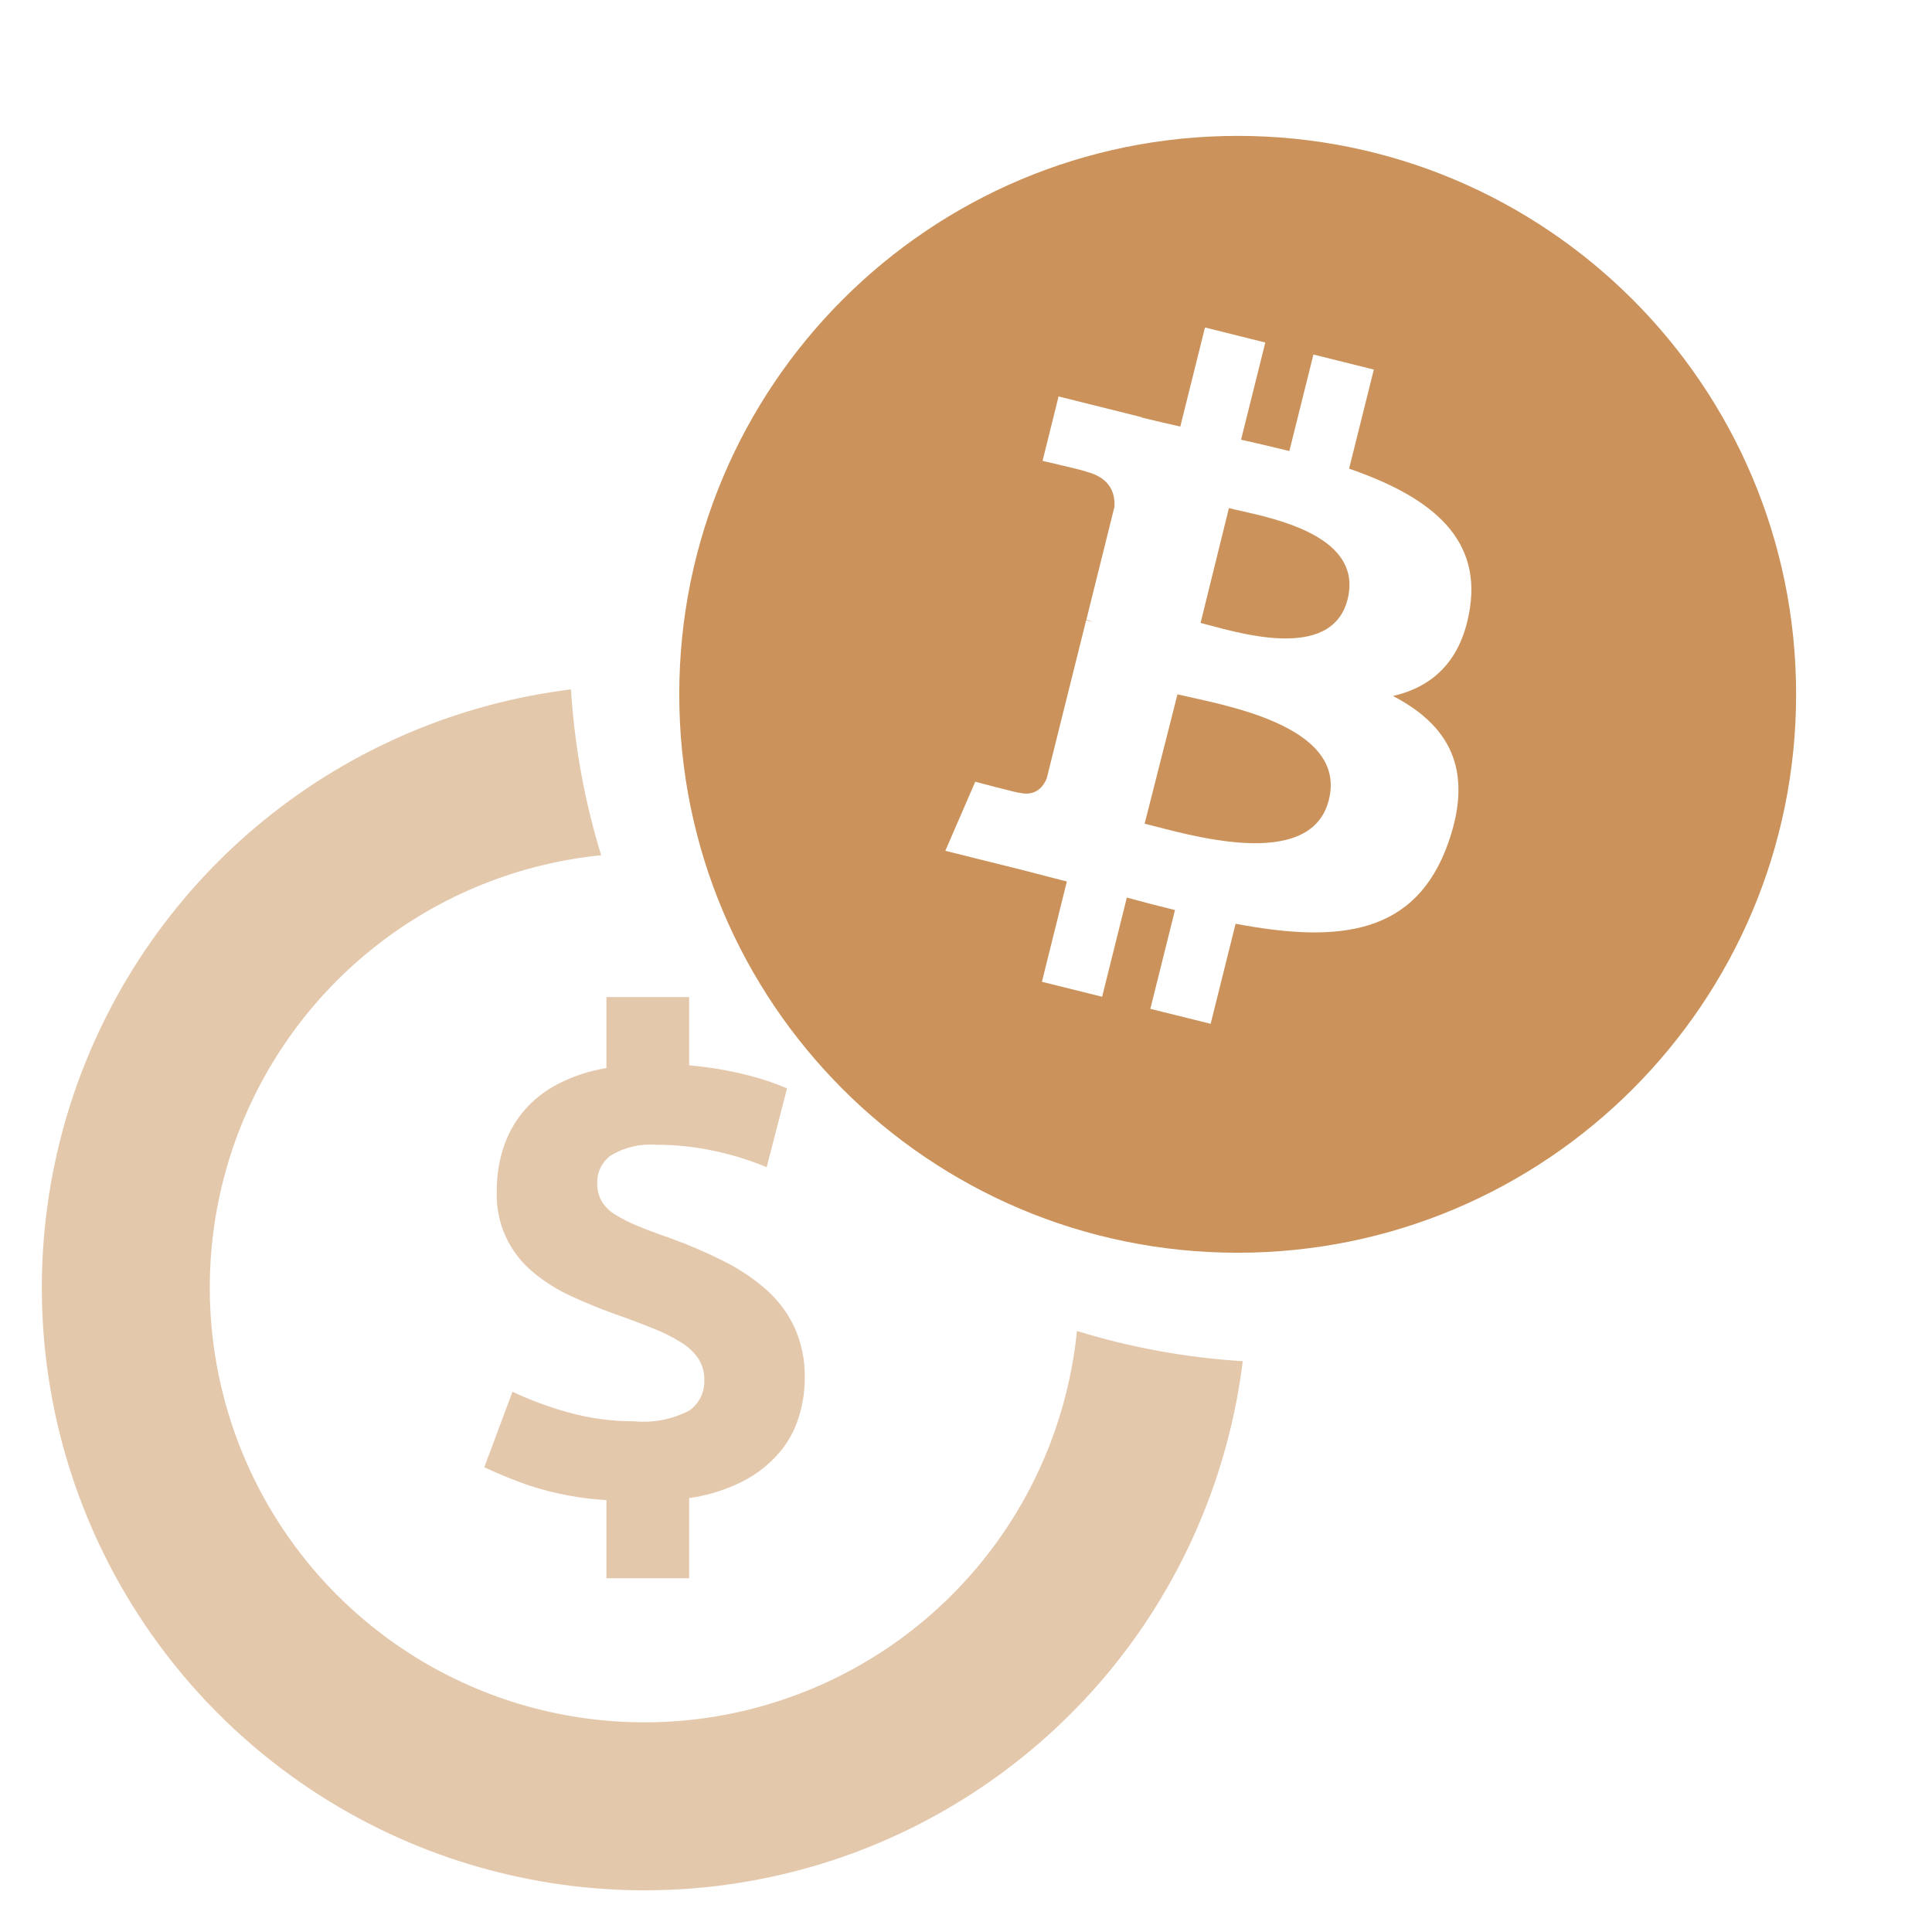
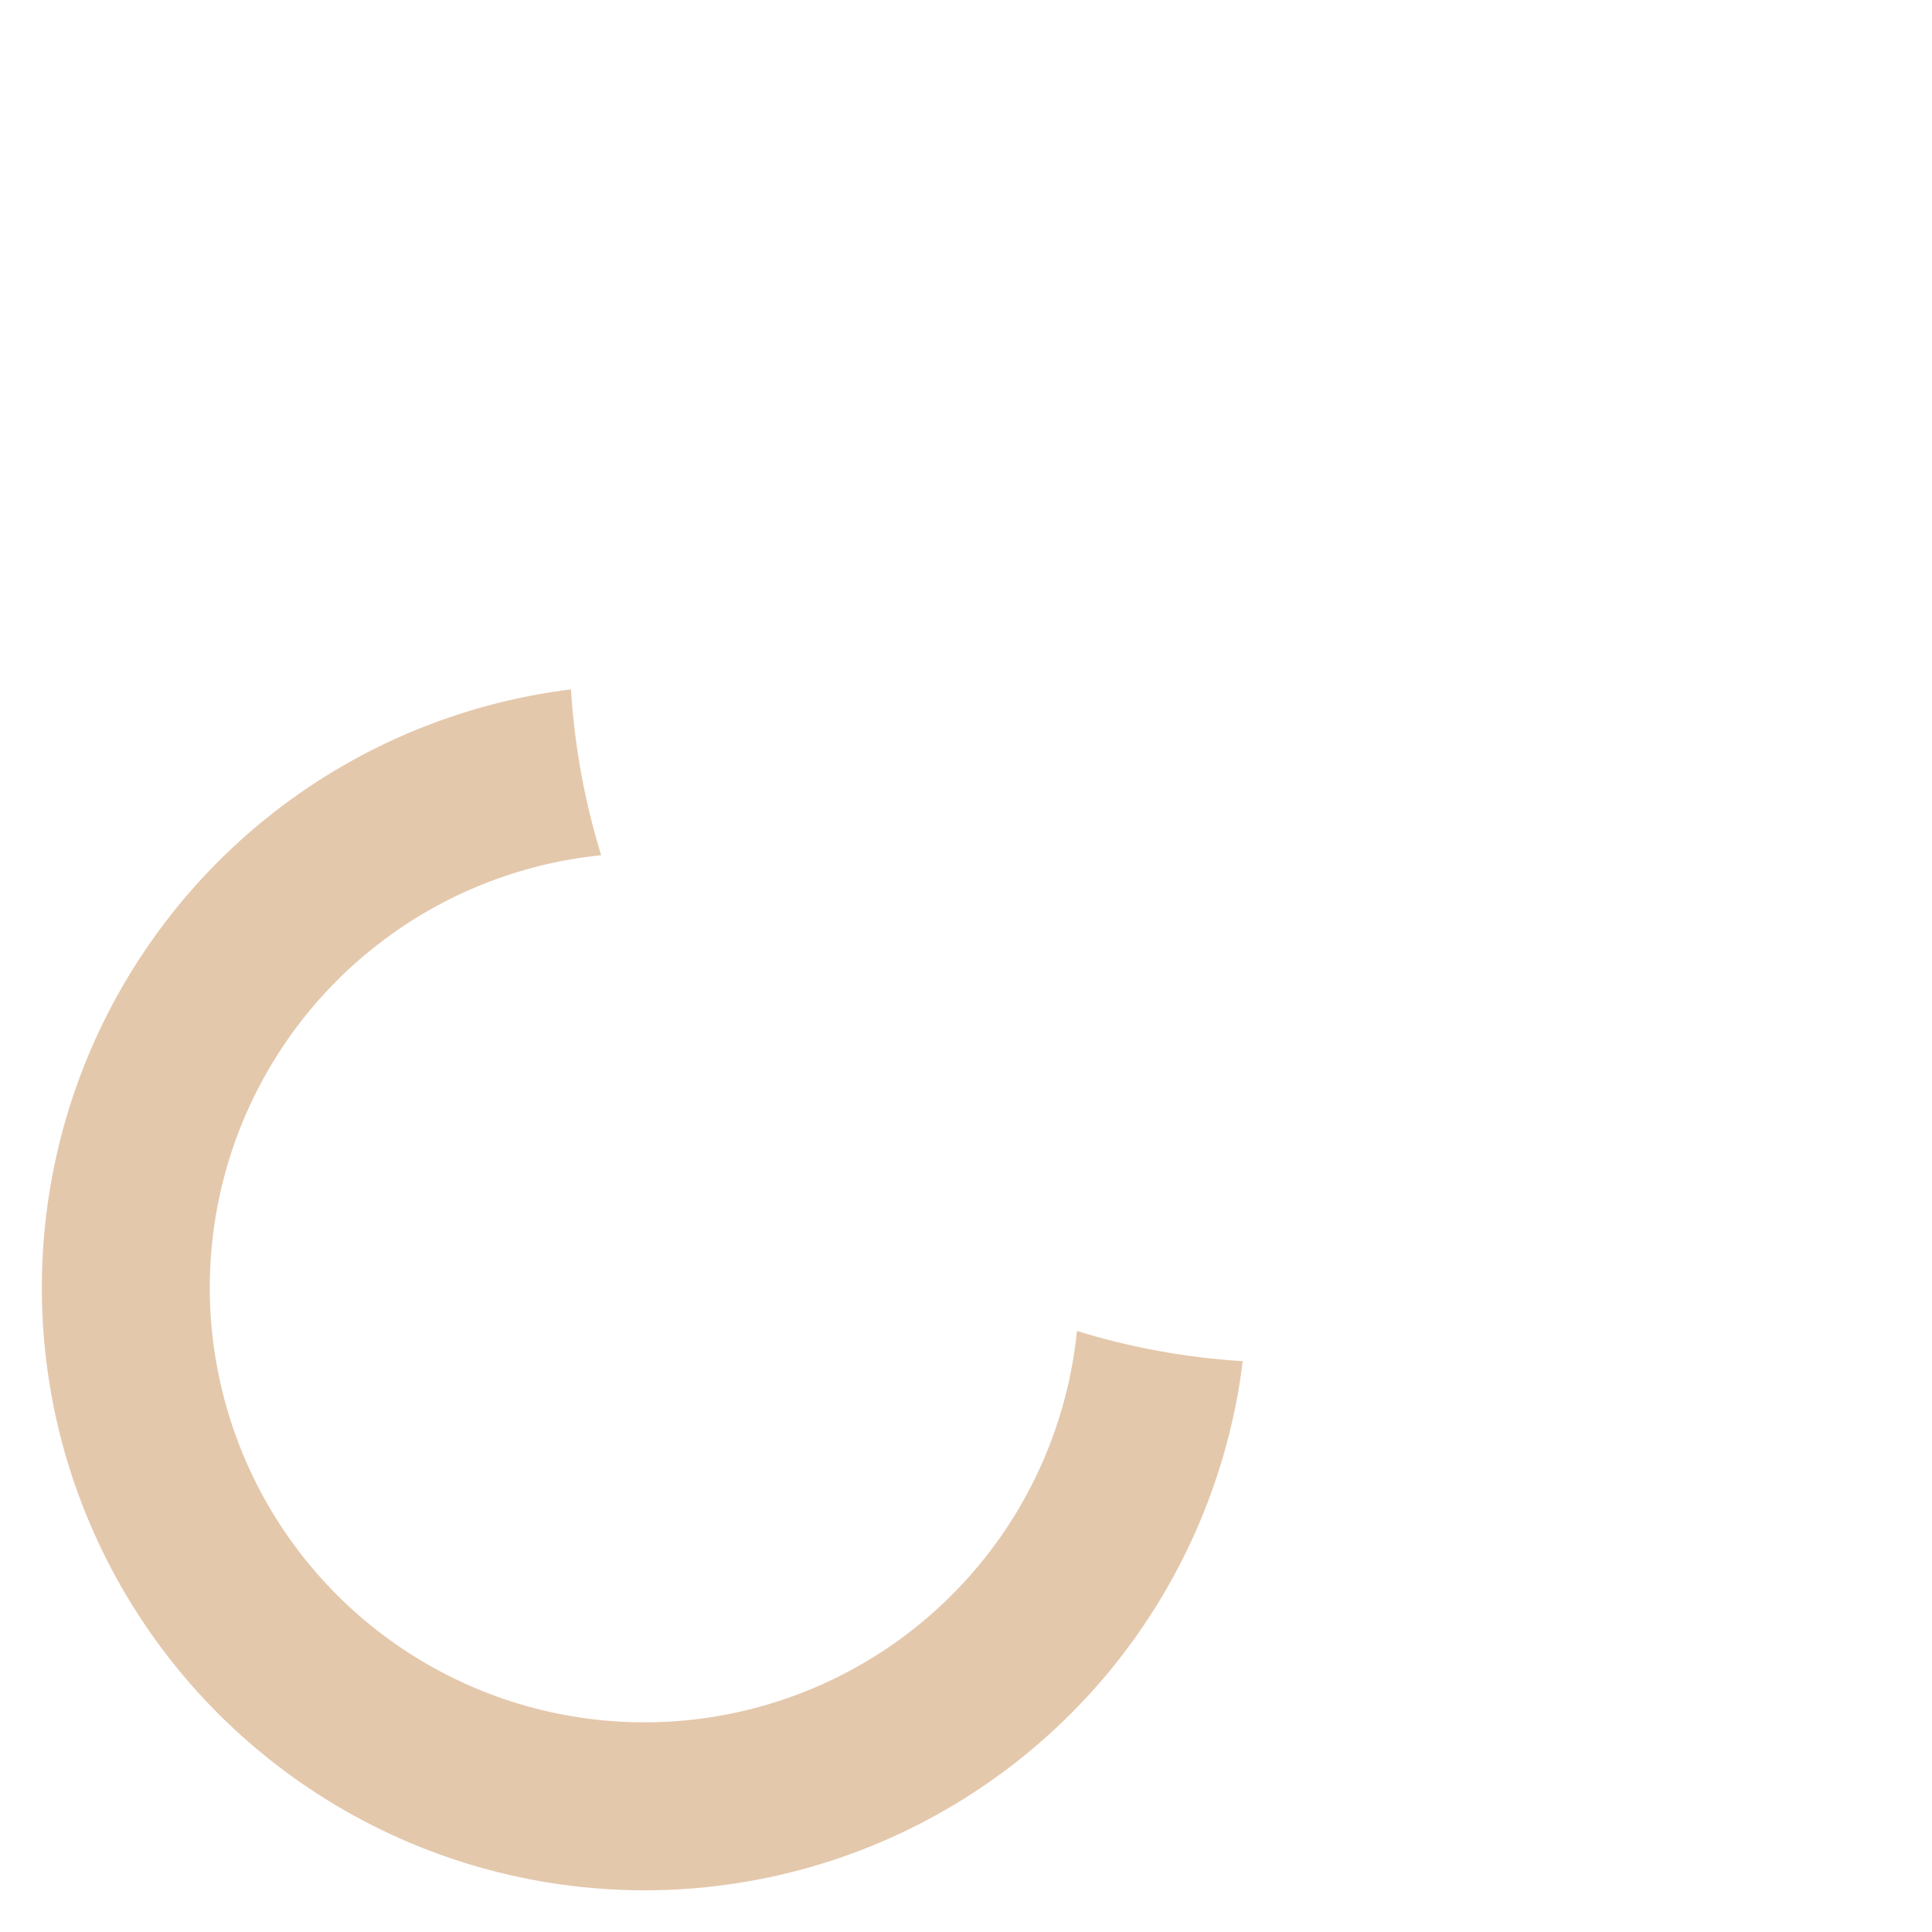
<svg xmlns="http://www.w3.org/2000/svg" width="24" height="24" viewBox="0 0 24 24" fill="none">
-   <path opacity="0.5" d="M9.52 16.021C9.359 15.881 9.181 15.761 8.989 15.666C8.774 15.558 8.552 15.462 8.324 15.38C8.167 15.326 8.032 15.275 7.921 15.229C7.823 15.19 7.729 15.142 7.639 15.086C7.57 15.045 7.513 14.987 7.472 14.919C7.435 14.85 7.417 14.773 7.419 14.694C7.417 14.628 7.432 14.562 7.462 14.502C7.492 14.442 7.536 14.391 7.59 14.352C7.76 14.251 7.956 14.205 8.153 14.221C8.404 14.22 8.655 14.248 8.899 14.303C9.113 14.35 9.322 14.415 9.524 14.499L9.777 13.52C9.619 13.453 9.457 13.398 9.291 13.357C9.051 13.296 8.807 13.255 8.561 13.234V12.386H7.533V13.267C7.317 13.303 7.107 13.373 6.913 13.475C6.75 13.561 6.606 13.679 6.489 13.822C6.381 13.956 6.299 14.11 6.248 14.274C6.196 14.442 6.17 14.617 6.171 14.792C6.163 14.986 6.2 15.18 6.28 15.357C6.361 15.534 6.481 15.69 6.632 15.812C6.773 15.928 6.93 16.026 7.097 16.102C7.268 16.181 7.443 16.253 7.623 16.318C7.808 16.383 7.971 16.444 8.112 16.502C8.234 16.549 8.352 16.608 8.463 16.677C8.547 16.728 8.619 16.796 8.675 16.877C8.726 16.956 8.751 17.048 8.749 17.142C8.752 17.215 8.737 17.289 8.705 17.355C8.673 17.421 8.625 17.478 8.565 17.521C8.356 17.631 8.119 17.678 7.884 17.656C7.601 17.657 7.32 17.619 7.048 17.542C6.814 17.477 6.586 17.392 6.366 17.289L6.016 18.227C6.195 18.311 6.379 18.386 6.566 18.451C6.879 18.554 7.204 18.616 7.533 18.635V19.606H8.561V18.61C8.795 18.577 9.023 18.506 9.234 18.398C9.403 18.311 9.554 18.192 9.679 18.048C9.79 17.918 9.873 17.767 9.923 17.603C9.972 17.446 9.997 17.283 9.997 17.118C10.002 16.902 9.958 16.688 9.87 16.49C9.787 16.312 9.667 16.152 9.52 16.021Z" fill="#CB935B" />
  <path opacity="0.5" d="M13.378 16.534C13.276 17.551 12.888 18.518 12.258 19.323C11.628 20.128 10.783 20.738 9.82 21.081C8.858 21.425 7.818 21.488 6.82 21.264C5.823 21.04 4.91 20.537 4.187 19.814C3.465 19.092 2.962 18.179 2.738 17.181C2.513 16.184 2.577 15.144 2.92 14.181C3.264 13.219 3.874 12.373 4.679 11.744C5.484 11.114 6.451 10.726 7.468 10.624C7.262 9.955 7.136 9.263 7.093 8.564C5.701 8.735 4.384 9.294 3.294 10.177C2.204 11.06 1.384 12.232 0.927 13.558C0.471 14.885 0.396 16.313 0.711 17.68C1.027 19.047 1.72 20.297 2.712 21.289C3.704 22.281 4.955 22.975 6.322 23.29C7.689 23.606 9.117 23.531 10.444 23.075C11.77 22.618 12.941 21.798 13.825 20.708C14.707 19.617 15.266 18.301 15.438 16.909C14.738 16.866 14.047 16.74 13.378 16.534Z" fill="#CB935B" />
  <g clip-path="url(#clip0_2023_1595)">
-     <path fill-rule="evenodd" clip-rule="evenodd" d="M8.438 8.625C8.438 12.457 11.543 15.562 15.375 15.562C19.206 15.562 22.312 12.457 22.312 8.625C22.312 4.794 19.206 1.688 15.375 1.688C11.543 1.688 8.438 4.794 8.438 8.625ZM16.759 5.822C17.705 6.148 18.397 6.637 18.261 7.546C18.163 8.211 17.794 8.533 17.304 8.646C17.976 8.996 18.319 9.533 17.993 10.464C17.588 11.62 16.627 11.717 15.349 11.475L15.039 12.718L14.29 12.532L14.596 11.305C14.401 11.257 14.203 11.206 13.998 11.15L13.691 12.382L12.943 12.196L13.253 10.95C13.183 10.932 13.112 10.914 13.041 10.896C12.935 10.868 12.827 10.84 12.718 10.812L11.743 10.569L12.115 9.711C12.115 9.711 12.667 9.858 12.66 9.847C12.872 9.9 12.966 9.761 13.003 9.669L13.493 7.704C13.512 7.709 13.53 7.713 13.547 7.718C13.556 7.72 13.564 7.722 13.573 7.724C13.543 7.712 13.516 7.704 13.495 7.699L13.844 6.296C13.854 6.137 13.799 5.936 13.495 5.86C13.507 5.853 12.951 5.725 12.951 5.725L13.15 4.925L14.184 5.183L14.183 5.187C14.338 5.225 14.498 5.262 14.662 5.299L14.969 4.068L15.718 4.255L15.417 5.462C15.618 5.508 15.82 5.554 16.017 5.603L16.316 4.404L17.066 4.591L16.759 5.822Z" fill="#CB935B" />
-     <path d="M16.741 7.442C16.542 8.248 15.313 7.838 14.914 7.738L15.266 6.312C15.665 6.413 16.949 6.6 16.741 7.442Z" fill="#CB935B" />
-     <path d="M16.507 9.939C16.277 10.845 14.723 10.355 14.219 10.232L14.627 8.625C15.131 8.749 16.747 8.993 16.507 9.939Z" fill="#CB935B" />
-   </g>
+     </g>
  <defs>
    <clipPath id="clip0_2023_1595">
      <rect width="13.875" height="13.875" fill="white" transform="translate(8.438 1.688)" />
    </clipPath>
  </defs>
</svg>